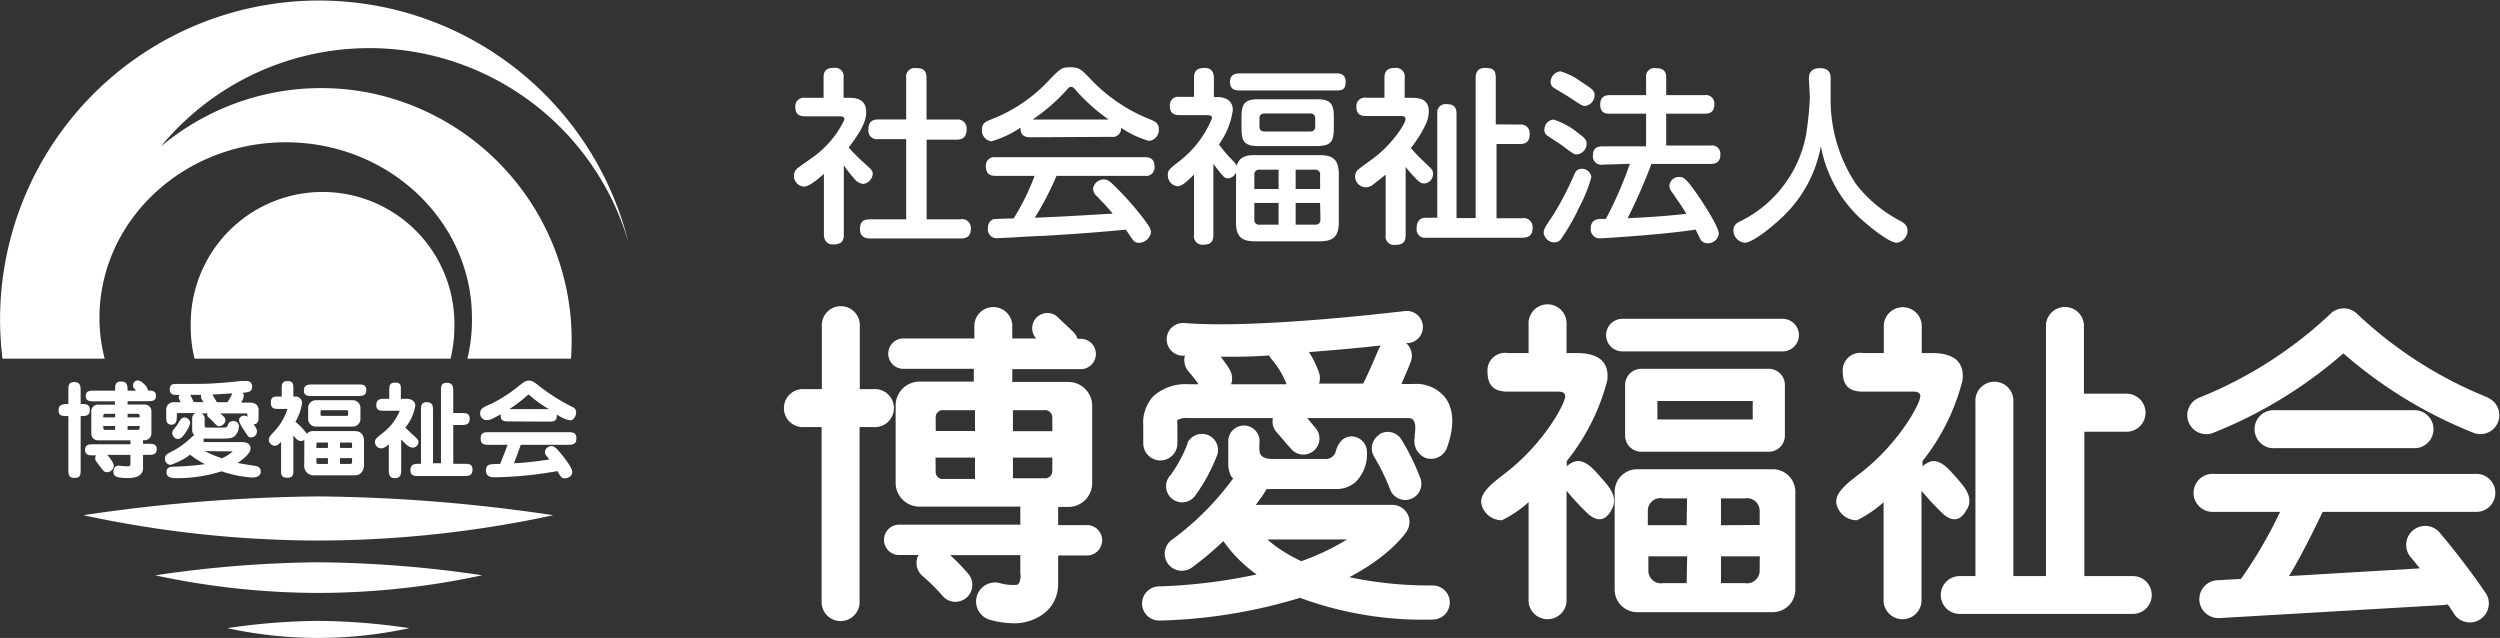
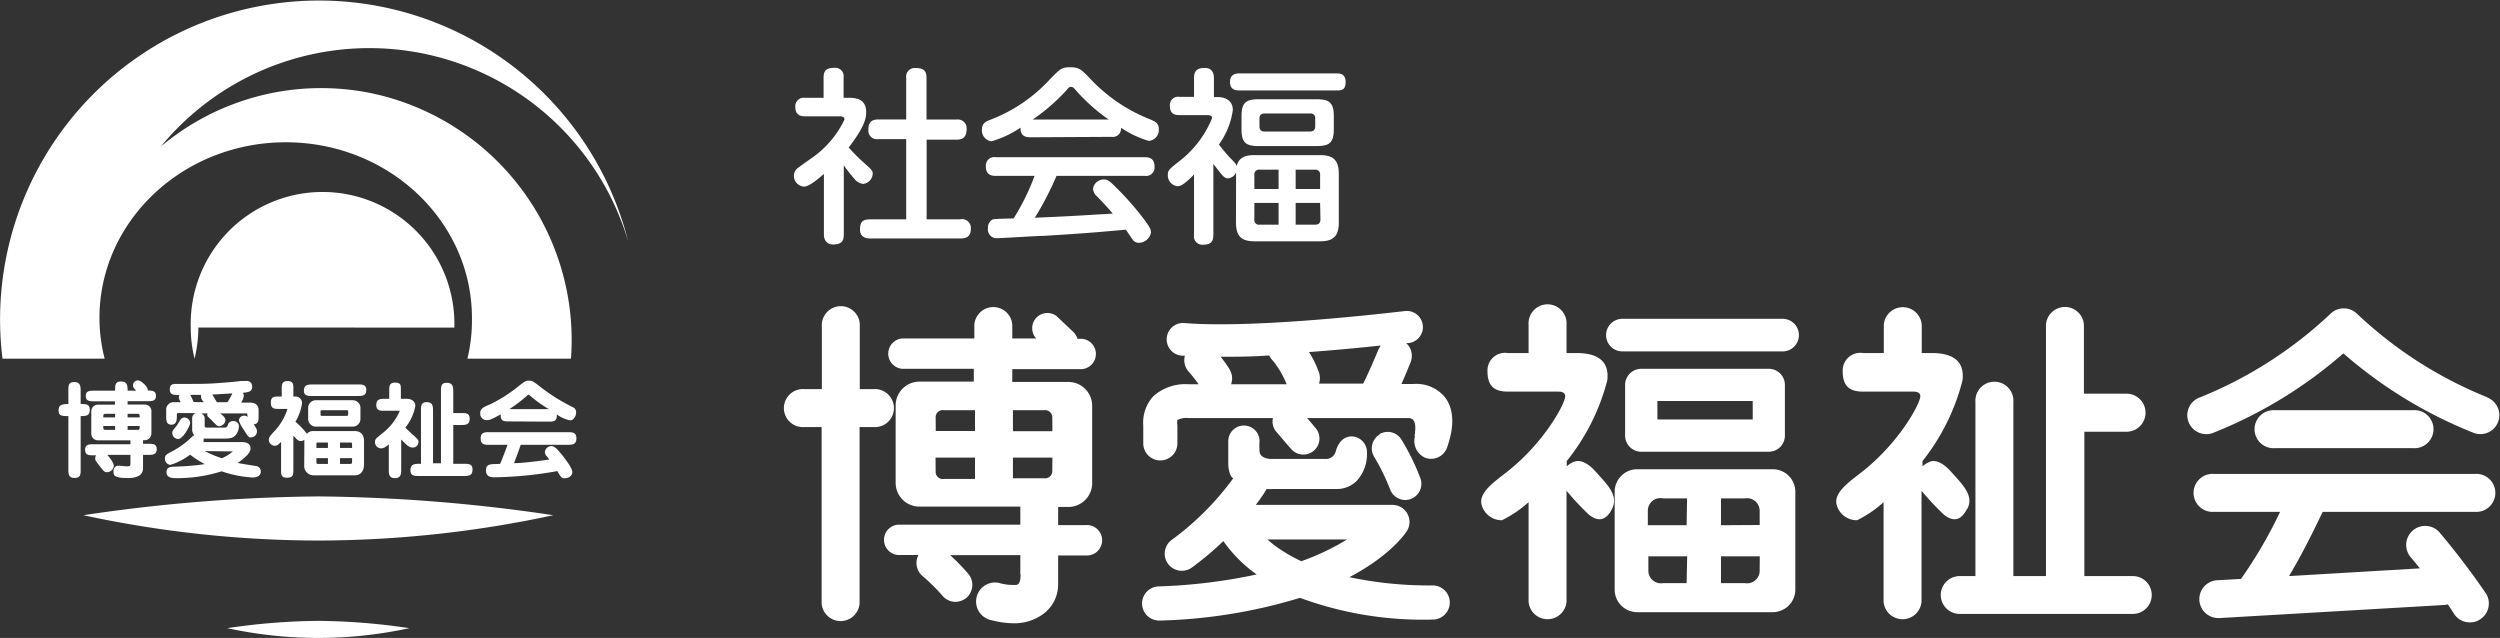
<svg xmlns="http://www.w3.org/2000/svg" viewBox="0 0 230 58.69">
  <rect x="0" y="0" width="230" height="58.69" fill="#333333" stroke="none" />
  <defs>
    <style>.cls-1{fill:#fff;}</style>
  </defs>
  <g id="レイヤー_2" data-name="レイヤー 2">
    <g id="レイヤー_1-2" data-name="レイヤー 1">
      <path class="cls-1" d="M7.42,43.2c0,.41,0,.77-.54.77s-.59-.28-.59-.77V38.28c-.56,0-.9,0-.9-.51s.28-.6.9-.6V35.93c0-.42,0-.78.52-.78s.61.28.61.78v1.24c.49,0,.84,0,.84.53s-.28.58-.84.58Zm5.74-2.37h.49c.39,0,.77,0,.77.49s-.35.53-.77.53h-.49v1.23c0,.9-1.13.9-1.37.9-1.14,0-1.35-.17-1.35-.57s.21-.57.47-.57l.68.06c.36,0,.41,0,.41-.3v-.75H9.87c.13.15.6.7.6,1a.63.63,0,0,1-.63.59c-.24,0-.29-.07-.76-.68-.29-.39-.32-.43-.32-.59a.37.37,0,0,1,.1-.28H8.6c-.38,0-.77,0-.77-.5s.35-.52.77-.52H12v-.36H9a.61.61,0,0,1-.6-.66v-2a.6.6,0,0,1,.6-.62h1.57v-.31H8.67c-.38,0-.78,0-.78-.49s.4-.49.78-.49h1.92c0-.49,0-.84.53-.84s.62.26.62.84h.78c-.22-.25-.28-.3-.28-.48A.44.44,0,0,1,12.7,35c.27,0,.93.57.9.93.35,0,.75,0,.75.49s-.39.49-.78.49H11.74v.31h1.58a.6.6,0,0,1,.61.62v2a.64.64,0,0,1-.54.66h-.23ZM10.59,38.4v-.33H9.71c-.21,0-.21.11-.21.33Zm-1.09.79c0,.25,0,.36.21.36h.88v-.36Zm3.35-.79c0-.22,0-.33-.2-.33h-.91v.33Zm-1.11.79v.36h.91c.2,0,.2-.11.2-.36Z" />
      <path class="cls-1" d="M22.75,38.13c0-.09,0-.1-.13-.1H20.26c.35.3.48.41.48.64a.61.61,0,0,1-.56.54c-.19,0-.24-.06-.73-.57-.06-.06-.31-.29-.35-.34a.3.3,0,0,1,0-.27h-.6a.5.5,0,0,1,.33.49v.59c0,.15,0,.23.25.23h1.43c.38,0,.39-.06.46-.26a.47.47,0,0,1,.49-.34.48.48,0,0,1,.52.48,1.34,1.34,0,0,1-.26.76c-.26.33-.56.37-1.18.37H18.73a.58.58,0,0,1,0,.17c0,.06,0,.1,0,.15h3.44c.24,0,.88,0,.88.59,0,.43-.59.92-1.18,1.33.26.07,1.64.27,1.7.29a.48.48,0,0,1,.42.51c0,.35-.3.54-.76.54a10.48,10.48,0,0,1-2.84-.57,13.49,13.49,0,0,1-4.2.63c-.26,0-.87,0-.87-.53s.38-.51.8-.53a23.14,23.14,0,0,0,2.73-.23,8.48,8.48,0,0,1-1.36-.87,5.85,5.85,0,0,1-1.82.94.55.55,0,0,1-.49-.59c0-.3.11-.37.68-.67a7.66,7.66,0,0,0,1.85-1.37.69.69,0,0,1,.17-.1.71.71,0,0,1-.2-.55v-1A.51.51,0,0,1,18,38H16.42c-.15,0-.15,0-.15.28s0,.79-.49.79-.49-.4-.49-.79v-.56A.68.68,0,0,1,16,37h.62c-.16-.3-.17-.38-.17-.46a.36.36,0,0,1,.07-.2c-.56,0-.9,0-.9-.53s.41-.49.64-.49c2.68,0,2.74,0,4-.09.86-.06,1.54-.13,1.9-.18l.48,0a.49.49,0,0,1,.56.5c0,.5-.34.53-.86.59a.48.48,0,0,1,.09.28,1.37,1.37,0,0,1-.25.62H23c.41,0,.79.17.79.69v.54c0,.41,0,.72-.45.77.24.35.3.45.3.66a.55.55,0,0,1-.54.54c-.23,0-.23,0-.72-.77a2.89,2.89,0,0,1-.4-.78.47.47,0,0,1,.49-.45.48.48,0,0,1,.32.12ZM16.23,39.2c.08-.1.34-.56.41-.64a.44.44,0,0,1,.34-.15.55.55,0,0,1,.52.48c0,.25-.64,1.5-1.12,1.5a.57.57,0,0,1-.53-.52c0-.17,0-.23.38-.67M18.74,37c-.16-.21-.24-.32-.24-.5a.53.53,0,0,1,0-.17h-1c.11.19.22.44.32.66Zm.1,4.5a9.86,9.86,0,0,0,1.58.66,4,4,0,0,0,1-.63s0,0-.08,0ZM20.93,37a8,8,0,0,0,.45-.81l-1.85.11c.07.11.12.18.42.7Z" />
      <path class="cls-1" d="M28,40.6a.76.76,0,0,1,0-.15.41.41,0,0,1-.31.12c-.21,0-.26,0-.7-.49v3.09c0,.5,0,.78-.59.78s-.54-.39-.54-.78V40.65c-.29.29-.37.36-.59.36a.57.57,0,0,1-.54-.55c0-.22.11-.34.45-.72a5.36,5.36,0,0,0,1.25-2.06c0-.06,0-.06-.14-.06h-.6c-.44,0-.77,0-.77-.58s.33-.56.77-.56h.23v-.65c0-.46,0-.77.55-.77s.52.37.52.77v.65h.16a.59.59,0,0,1,.63.67,4.6,4.6,0,0,1-.6,1.65,7,7,0,0,1,1.06,1.11.7.7,0,0,1,.6-.25h3.8c.56,0,.85.34.85.94v2.19c0,.12-.05.94-.85.94h-3.8a.86.86,0,0,1-.85-.94Zm4.93-5.23c.39,0,.77,0,.77.51s-.33.55-.77.55H28.73c-.39,0-.77,0-.77-.5s.33-.56.77-.56Zm-.49,1.45a.71.71,0,0,1,.72.66v1.1a.71.71,0,0,1-.72.67H29.07a.71.71,0,0,1-.72-.67v-1.1a.71.71,0,0,1,.72-.66Zm-2.27,4.39v-.5h-.88c-.14,0-.18,0-.18.17v.33Zm-1.06.94v.36c0,.11,0,.17.18.17h.88v-.53Zm.54-4.41c-.08,0-.16,0-.16.12v.28c0,.12.08.12.16.12h2.23c.06,0,.15,0,.15-.12v-.28c0-.12-.09-.12-.15-.12Zm2.74,3.47v-.33c0-.11,0-.17-.19-.17h-.92v.5Zm-1.11.94v.53h.92c.16,0,.19-.06.19-.17v-.36Z" />
      <path class="cls-1" d="M36.91,43.21c0,.32,0,.78-.57.78s-.57-.42-.57-.78V40.88c-.28.23-.46.37-.7.37a.57.57,0,0,1-.57-.56c0-.3.08-.35.77-.9a5.05,5.05,0,0,0,1.51-2s-.06,0-.12,0H35.39c-.4,0-.77,0-.77-.52s.3-.58.77-.58h.42v-.7c0-.43,0-.79.52-.79s.55.21.55.58v.91h.53c.55,0,.8.32.8.65a4.35,4.35,0,0,1-.92,2c.32.31.58.56.7.66.34.31.51.46.51.63a.53.53,0,0,1-.51.55c-.36,0-.61-.26-1.08-.75Zm3.66-.59V36c0-.42,0-.78.52-.78s.61.28.61.78v2h.74c.41,0,.77,0,.77.52s-.3.58-.77.58H41.7v3.57h1c.41,0,.77,0,.77.53s-.29.59-.77.59H38.54c-.41,0-.78,0-.78-.52s.3-.6.78-.6h.19V37.77c0-.4,0-.77.52-.77s.59.3.59.77v4.85Z" />
      <path class="cls-1" d="M46.83,38.77c-.46,0-.81,0-.76-.65-.88.47-1,.53-1.27.53a.59.59,0,0,1-.62-.64c0-.37.19-.52.93-.82a13.28,13.28,0,0,0,2.24-1.38c.9-.71,1-.79,1.28-.79s.37,0,1.13.61a17.1,17.1,0,0,0,3,1.86A.51.51,0,0,1,53,38c0,.22-.2.67-.53.67a2.83,2.83,0,0,1-1.25-.55c.06.67-.31.67-.78.67ZM45,40.92c-.39,0-.78,0-.78-.58s.39-.58.78-.58h7.25c.38,0,.78,0,.78.57s-.38.59-.78.59H47.91c-.27.78-.58,1.58-.62,1.69.73,0,1.86-.14,3.23-.33,0-.07-.26-.35-.3-.4a.73.73,0,0,1-.09-.31.61.61,0,0,1,.6-.53c.31,0,.56.31,1,.84.29.38.92,1.17.92,1.55s-.39.57-.67.57-.33,0-.7-.66a35.32,35.32,0,0,1-5.74.57c-.3,0-.83,0-.83-.63s.42-.58,1.3-.6c.33-.79.66-1.67.68-1.76Zm5.5-3.28a10.88,10.88,0,0,1-1.7-1.21s-.13-.11-.17-.11-.06,0-.21.14a13,13,0,0,1-1.56,1.18Z" />
      <path class="cls-1" d="M50.9,47.4a103.24,103.24,0,0,1-21.62,2.33A103.2,103.2,0,0,1,7.67,47.4a153.94,153.94,0,0,1,21.61-1.73A154,154,0,0,1,50.9,47.4" />
      <path class="cls-1" d="M37.66,57.79a39.42,39.42,0,0,1-16.75,0,59.65,59.65,0,0,1,8.37-.67,59.7,59.7,0,0,1,8.38.67" />
-       <path class="cls-1" d="M44.34,52.93a72.12,72.12,0,0,1-15.06,1.62,72,72,0,0,1-15-1.62,107.55,107.55,0,0,1,15.05-1.2,107.79,107.79,0,0,1,15.06,1.2" />
      <path class="cls-1" d="M34.14,8.57A22.92,22.92,0,0,0,14.8,13.48a24.84,24.84,0,0,1,43,8.75A29.34,29.34,0,0,0,.23,33h9.4a14.92,14.92,0,0,1-.48-3.74v0h0c0-8.93,7.68-16.17,17.14-16.17s17.13,7.24,17.13,16.18A15.07,15.07,0,0,1,43,33h9.53A23.21,23.21,0,0,0,34.14,8.57" />
      <polygon class="cls-1" points="9.15 29.25 9.15 29.27 9.15 29.24 9.15 29.25" />
-       <path class="cls-1" d="M41.8,30.14a12.13,12.13,0,1,0-24.25,0A11.81,11.81,0,0,0,17.9,33H41.45a12.32,12.32,0,0,0,.35-2.87" />
+       <path class="cls-1" d="M41.8,30.14a12.13,12.13,0,1,0-24.25,0A11.81,11.81,0,0,0,17.9,33a12.32,12.32,0,0,0,.35-2.87" />
      <path class="cls-1" d="M78.15,9c.59,0,1.54.1,1.54,1.31,0,.53-.11,1.31-1.61,3.26A16.37,16.37,0,0,0,79.51,15c.71.64.78.71.78,1a1,1,0,0,1-.86.92,1.15,1.15,0,0,1-.8-.44,13.69,13.69,0,0,1-1-1.27V21.6c0,.7-.35.89-1,.89s-.83-.53-.83-.89V16c-.55.48-1.36,1.17-1.84,1.17a1,1,0,0,1-.92-1,.94.94,0,0,1,.26-.63c.07-.08,1.1-.8,1.29-.94a9,9,0,0,0,3.1-3.6c0-.3-.29-.3-.49-.3H74.08c-.38,0-.91-.08-.91-.84A.78.78,0,0,1,74.08,9h1.69V7.13c0-.67.3-.89,1-.89a.77.77,0,0,1,.84.89V9ZM88,11a.81.81,0,0,1,.93.85c0,.67-.26,1-.93,1H85.25v7.33h3.07a.81.81,0,0,1,1,.83c0,.69-.31.93-1,.93h-8.2c-.26,0-1,0-1-.83s.38-.93,1-.93h3.25V12.8H80.81a.79.79,0,0,1-.92-.86c0-.72.33-.95.92-.95h2.56V7.17a.79.79,0,0,1,.87-.91c.7,0,1,.22,1,.91V11Z" />
      <path class="cls-1" d="M94.79,12.63c-.49,0-.93-.15-.9-.89A9.43,9.43,0,0,1,91.22,13a1,1,0,0,1-.88-1.09c0-.57.34-.72.79-.9a14.43,14.43,0,0,0,5.56-3.82c.89-.89,1-1,1.79-1s1,.2,1.77,1A15.22,15.22,0,0,0,105.86,11c.44.19.75.35.75.87a1,1,0,0,1-.93,1.09,9.15,9.15,0,0,1-2.55-1.21.76.76,0,0,1-.88.84Zm2.41,3.55a27.55,27.55,0,0,1-2,3.85c2.7-.11,3.15-.14,7.17-.38-.45-.53-.49-.59-1.43-1.57a1,1,0,0,1-.38-.73,1,1,0,0,1,1-.84c.38,0,.59.21,1.14.76a26.27,26.27,0,0,1,2.57,2.93c.48.65.62.89.62,1.19a1.16,1.16,0,0,1-1.12.95.7.7,0,0,1-.59-.33c-.09-.12-.5-.74-.6-.88-3.08.28-4.16.36-7.57.57-.64,0-3.76.21-4.2.21a.81.81,0,0,1-.92-.92.84.84,0,0,1,.45-.81c.17-.05,1.6-.08,1.91-.08a21,21,0,0,0,1.93-3.92H91.6c-.54,0-.9-.19-.9-.89a.78.78,0,0,1,.9-.83h13.72c.55,0,.9.21.9.89a.78.78,0,0,1-.9.83ZM102,11a16.8,16.8,0,0,1-3-2.67c-.21-.26-.31-.34-.47-.34s-.24.1-.44.34A17.5,17.5,0,0,1,95,11Z" />
      <path class="cls-1" d="M113.72,15.86a.9.9,0,0,1-.73.55c-.34,0-.45-.14-1.36-1.33v6.53c0,.64-.26.9-.93.9a.77.77,0,0,1-.85-.9V16.06c-1,1-1.26,1.07-1.55,1.07a1,1,0,0,1-.86-1c0-.42,0-.47,1.07-1.31a9.55,9.55,0,0,0,3-3.95c0-.28-.31-.28-.47-.28h-2.53c-.62,0-.88-.25-.88-.87a.76.76,0,0,1,.88-.81h1.34V7.17c0-.69.32-.92,1-.92s.83.52.83.9V8.93H112c.86,0,1.42.41,1.42,1.19a7,7,0,0,1-1.28,3.17,15.16,15.16,0,0,0,1,1.2c.51.52.57.59.64.78.22-1,1.23-1,1.65-1h6c1.22,0,1.74.45,1.74,1.74v4.45c0,1.31-.54,1.74-1.74,1.74h-6c-1.17,0-1.72-.41-1.72-1.74Zm.34-7.54c-.29,0-.9,0-.9-.77,0-.61.36-.8.9-.8h8.86c.29,0,.88,0,.88.8s-.47.77-.88.77Zm8.65,3.55c0,1.26-.38,1.57-1.63,1.57h-5.23c-1.24,0-1.63-.29-1.63-1.57V10.7c0-1.28.41-1.57,1.63-1.57h5.23c1.2,0,1.63.28,1.63,1.57Zm-7.31,5.52h2.23V15.61h-1.74a.43.43,0,0,0-.49.49Zm2.23,3.28v-2H115.4v1.51a.43.43,0,0,0,.49.49ZM121,10.92a.42.42,0,0,0-.48-.48h-4.17c-.42,0-.48.24-.48.48v.69c0,.28.1.49.48.49h4.17c.31,0,.48-.14.48-.49Zm.45,6.47V16.1a.43.43,0,0,0-.48-.49H119.2v1.78Zm0,1.28H119.2v2H121c.27,0,.48-.11.48-.49Z" />
-       <path class="cls-1" d="M129.87,9c.72,0,1.58.1,1.58,1.27a3,3,0,0,1-.3,1.21,11.54,11.54,0,0,1-1.35,2.14,13.92,13.92,0,0,0,1.12,1.17c.86.81.92.86.92,1.22a.87.87,0,0,1-.83.87c-.26,0-.45-.11-.93-.64a11.05,11.05,0,0,1-.76-.88v6.27c0,.71-.33.9-1,.9a.77.77,0,0,1-.84-.9V16.06c-.23.19-.5.42-1.07.85a1.1,1.1,0,0,1-.74.32,1,1,0,0,1-1-1,.85.85,0,0,1,.24-.59c.09-.1,1.17-.88,1.4-1.05,1.67-1.22,3-3.17,3-3.64,0-.28-.32-.28-.46-.28h-3.17c-.41,0-.89-.08-.89-.84a.77.77,0,0,1,.89-.84h1.69V7.17c0-.66.29-.92,1-.92a.79.79,0,0,1,.86.92V9Zm9.95,2.46a.79.79,0,0,1,.91.85c0,.67-.28.94-.91.94h-2.14v6.83H140a.82.82,0,0,1,1,.85c0,.65-.25.94-1,.94h-8.77a.77.77,0,0,1-.9-.84c0-.72.33-1,.9-1h1V10.48a.77.77,0,0,1,.84-.9c.67,0,.93.26.93.9v9.58h1.76V7.17c0-.33.07-.92.85-.92s1,.21,1,.92v4.27Z" />
-       <path class="cls-1" d="M145.18,19.3A19.87,19.87,0,0,1,143.61,22a.75.75,0,0,1-.59.3,1,1,0,0,1-1-.87c0-.35.09-.47.88-1.66a28.9,28.9,0,0,0,1.91-3.67c.12-.28.26-.57.71-.57a.85.85,0,0,1,.88.78,13.53,13.53,0,0,1-1.24,3M142.92,11a6.67,6.67,0,0,1,2.23,1.21c.7.51.82.7.82,1a1,1,0,0,1-.9,1c-.24,0-.36-.07-1.32-.8-.19-.15-1.13-.74-1.31-.88a.62.62,0,0,1-.35-.68.91.91,0,0,1,.83-.85m.57-4.46a6.22,6.22,0,0,1,2,1c1.08.69,1.21.83,1.21,1.21a1,1,0,0,1-.88,1c-.24,0-.34-.07-1.36-.75-.23-.16-1.26-.76-1.47-.9a.64.64,0,0,1-.33-.64,1,1,0,0,1,.87-.89m3.91,8.58a.77.77,0,0,1-.89-.85c0-.75.51-.84.89-.84h4V10.46h-3.33c-.3,0-.89,0-.89-.85,0-.67.39-.86.89-.86h3.33V7.15a.76.76,0,0,1,.85-.88c.65,0,1,.19,1,.88v1.6h3.53a.78.78,0,0,1,.9.86c0,.75-.49.85-.9.85h-3.53v2.93h4.09a.76.76,0,0,1,.89.84c0,.73-.45.85-.89.85h-5.45a52,52,0,0,1-2.19,5c1.55-.08,3.56-.19,5.41-.41-.45-.73-.53-.83-1.33-2a1,1,0,0,1-.24-.6.89.89,0,0,1,.91-.79c.35,0,.56.08,1.35,1.17s2.29,3.41,2.29,4.05a1,1,0,0,1-1,.88.75.75,0,0,1-.76-.5c-.11-.21-.26-.55-.38-.76-2.76.45-8.4.8-8.72.8a.82.82,0,0,1-.92-.92c0-.86.74-.86,1-.86h.39a36.21,36.21,0,0,0,2.21-5.07Z" />
-       <path class="cls-1" d="M166.42,7.27c0-.26,0-1,1-1s1,.65,1,1V8.91A13.94,13.94,0,0,0,170.8,17a12.53,12.53,0,0,0,4,3.31c.33.18.69.4.69.9a1.12,1.12,0,0,1-1,1.12c-.71,0-2.62-1.57-3.42-2.31a12.1,12.1,0,0,1-3.55-6.57,11.93,11.93,0,0,1-3.37,6.36c-.94.92-2.87,2.52-3.63,2.52a1.15,1.15,0,0,1-1.05-1.14.87.87,0,0,1,.55-.79,11.18,11.18,0,0,0,6.14-8,31.26,31.26,0,0,0,.35-3.46Z" />
      <path class="cls-1" d="M228.86,36.56a38.12,38.12,0,0,1-12-7.68,1.75,1.75,0,0,0-2.47,0,38.36,38.36,0,0,1-12,7.68,1.74,1.74,0,0,0,.6,3.38,1.59,1.59,0,0,0,.6-.11,41.36,41.36,0,0,0,12-7.32,41.5,41.5,0,0,0,12,7.32,1.74,1.74,0,1,0,1.21-3.27" />
      <path class="cls-1" d="M222,41.23a1.75,1.75,0,1,0,0-3.49h-12.7a1.75,1.75,0,1,0,0,3.49Z" />
      <path class="cls-1" d="M213.69,47.09h14a1.75,1.75,0,1,0,0-3.49h-24a1.75,1.75,0,1,0,0,3.49h6.08a41.65,41.65,0,0,1-3.6,6.17l-2.14.12a1.74,1.74,0,0,0,.1,3.48h.1l20.61-1.2a1.35,1.35,0,0,0,.35-.06c.23.32.41.6.54.8a1.71,1.71,0,0,0,1.5.86,1.65,1.65,0,0,0,.88-.24,1.74,1.74,0,0,0,.62-2.39,70,70,0,0,0-4.33-5.69,1.75,1.75,0,0,0-2.69,2.23c.23.27.55.67.92,1.12L210.59,53c1.41-2.34,2.65-5,3.1-5.91" />
      <path class="cls-1" d="M181,46.81c.62-1.24-.44-2.22-1.51-3.42s-1.78-1-2-.88a2.19,2.19,0,0,0-.62.39v-.48A19.76,19.76,0,0,0,180.55,35c.22-1.87-1-2.52-2.82-2.52h-.93v-2.6a1.75,1.75,0,0,0-3.49,0v2.6h-1.9a1.62,1.62,0,0,0-1.88,1.7c0,1.43.73,1.85,1.88,1.85H176c.18,0,.67,0,.67.42,0,.64-1.82,4.1-5.2,6.83-1.16.93-2.84,2-2.49,3.19a1.91,1.91,0,0,0,1.87,1.39,10.51,10.51,0,0,0,2.44-1.66v9.15a1.75,1.75,0,0,0,3.49,0V45.15a24.5,24.5,0,0,0,2.06,2.2c.71.57,1.51.71,2.13-.54" />
      <path class="cls-1" d="M196.24,53h-4.48V39.72l3.88,0h0a1.75,1.75,0,0,0,0-3.5c-1.9,0-3.12,0-3.92,0V29.86a1.75,1.75,0,0,0-3.49,0V53h-3V37a1.75,1.75,0,1,0-3.49,0V53h-1.45a1.74,1.74,0,1,0,0,3.48h15.93a1.74,1.74,0,0,0,0-3.48" />
      <path class="cls-1" d="M144.76,42.5a2.38,2.38,0,0,0-.62.4v-.48A19.76,19.76,0,0,0,147.87,35c.22-1.86-1-2.52-2.82-2.52h-.93v-2.6a1.75,1.75,0,1,0-3.49,0v2.6h-1.9a1.62,1.62,0,0,0-1.88,1.7c0,1.42.73,1.85,1.88,1.85h4.61c.18,0,.66,0,.66.42,0,.64-1.81,4.1-5.19,6.83-1.16.93-2.85,2-2.49,3.2a1.91,1.91,0,0,0,1.86,1.38,10.67,10.67,0,0,0,2.45-1.66v9.15a1.75,1.75,0,0,0,3.49,0V45.15a24.5,24.5,0,0,0,2.06,2.2c.71.57,1.51.71,2.13-.54s-.44-2.22-1.51-3.42-1.78-1-2-.89" />
      <path class="cls-1" d="M149.26,32.33H164a1.49,1.49,0,1,0,0-3H149.26a1.49,1.49,0,1,0,0,3" />
      <path class="cls-1" d="M162.73,33.93H151a1.49,1.49,0,0,0-1.49,1.48v4.67A1.49,1.49,0,0,0,151,41.56h11.73a1.48,1.48,0,0,0,1.48-1.48V35.41a1.48,1.48,0,0,0-1.48-1.48m-1.48,4.66h-8.77v-1.7h8.77Z" />
      <path class="cls-1" d="M163.1,43.17H150.62a2.07,2.07,0,0,0-2.07,2.07v9a2.07,2.07,0,0,0,2.07,2.08H163.1a2.08,2.08,0,0,0,2.07-2.08v-9a2.07,2.07,0,0,0-2.07-2.07m-7.93,10.48H153a1.16,1.16,0,0,1-1.35-1.17v-1.3h3.57Zm0-5.33H151.6V47A1.16,1.16,0,0,1,153,45.85h2.21Zm6.72,4.16a1.16,1.16,0,0,1-1.35,1.17h-2.21V51.18h3.57Zm-3.56-4.16V45.85h2.21A1.16,1.16,0,0,1,161.89,47v1.3Z" />
      <path class="cls-1" d="M130.18,40.12a1.69,1.69,0,0,0,.95,2,1.56,1.56,0,0,0,2-.95c.71-2,.63-3.59-.23-4.67A3.43,3.43,0,0,0,130,35.33h-1.07c.41-.92.77-1.8.84-2a1.56,1.56,0,0,0-.41-1.77l.25,0a1.48,1.48,0,1,0-.37-2.94c-.13,0-13.48,1.66-20.28,1.1a1.48,1.48,0,1,0-.24,3l.29,0a1.59,1.59,0,0,0,.33,1.45,13.61,13.61,0,0,1,.93,1.18h-.91a4.44,4.44,0,0,0-3.25,1.1,3.6,3.6,0,0,0-.93,2.71v1.63a1.57,1.57,0,1,0,3.14,0V39.11a1.43,1.43,0,0,1,0-.47,1.85,1.85,0,0,1,1-.18h7.79a1.46,1.46,0,0,0,.33,1.29c.28.31,1,1.18,1.31,1.51a1.48,1.48,0,0,0,2.08.24,1.48,1.48,0,0,0,.23-2.09l-.8-.95h9.33s.35,0,.47.24.22.41.08,1.42m-3.31-8c-.37.91-1.05,2.47-1.42,3.17h-4.06a1.57,1.57,0,0,0,0-1,9,9,0,0,0-.92-1.9c2.56-.19,4.91-.42,6.59-.6a3.07,3.07,0,0,0-.17.31M113.14,34a13.1,13.1,0,0,0-.84-1.18h0c1.43,0,2.94,0,4.46-.12a1.52,1.52,0,0,0,.3.43,8.23,8.23,0,0,1,1.31,2.22h-5.11a1.54,1.54,0,0,0-.14-1.35" />
-       <path class="cls-1" d="M109.27,40.78a13.09,13.09,0,0,1-1.56,2.91A1.48,1.48,0,1,0,110,45.54a16,16,0,0,0,2-3.73,1.48,1.48,0,0,0-2.78-1" />
      <path class="cls-1" d="M126.88,40a1.49,1.49,0,0,0-.47,2,19.46,19.46,0,0,1,1.47,3,1.5,1.5,0,0,0,1.4,1,1.47,1.47,0,0,0,.5-.09,1.49,1.49,0,0,0,.9-1.9,21.14,21.14,0,0,0-1.76-3.59,1.48,1.48,0,0,0-2-.48" />
      <path class="cls-1" d="M113.38,44.11a26,26,0,0,1-5.58,5.56,1.57,1.57,0,0,0,.94,2.84,1.55,1.55,0,0,0,.93-.31,28.19,28.19,0,0,0,2.88-2.42,12.81,12.81,0,0,0,3.06,3.07,50.55,50.55,0,0,1-9,1.1,1.57,1.57,0,0,0,.06,3.14h.06A48.06,48.06,0,0,0,119.6,55a32.71,32.71,0,0,0,12.21,2,1.57,1.57,0,0,0,0-3.14,35.39,35.39,0,0,1-7.67-.76c3.82-2,5.19-4.08,5.29-4.24a1.57,1.57,0,0,0-1.33-2.41H115.53c.48-.62.81-1.13,1-1.46a4.18,4.18,0,0,0,.51,0h6a2.62,2.62,0,0,0,1.72-.69,3.62,3.62,0,0,0,1-2.68,1.44,1.44,0,0,0-1.41-1.47c-.79,0-1.27.64-1.47,1.41a.93.93,0,0,1-1,.66h-5c-.2,0-1-.1-1-.73a4.67,4.67,0,0,1,0-.9,1.44,1.44,0,1,0-2.88,0v2.09c0,.39.13,1.15.46,1.33Zm4.36,6.41a11.64,11.64,0,0,1-1.14-.89h7.33a22.19,22.19,0,0,1-4.21,2,14.52,14.52,0,0,1-2-1.13" />
      <path class="cls-1" d="M80.34,39.29H79.08V55.52a1.75,1.75,0,0,1-3.49,0V39.29H74a1.75,1.75,0,1,1,0-3.49h1.61V30.05a1.75,1.75,0,1,1,3.49,0V35.8h1.26a1.75,1.75,0,1,1,0,3.49M93.87,52.83V51.07H87.41a19,19,0,0,1,1.68,1.73A1.58,1.58,0,0,1,88.91,55a1.64,1.64,0,0,1-1,.37,1.56,1.56,0,0,1-1.2-.56A17.18,17.18,0,0,0,84.88,53a1.57,1.57,0,0,1-.38-1.94H82.61a1.4,1.4,0,0,1,0-2.79H93.87V46.61H84.59a2.19,2.19,0,0,1-2.19-2.2V37.3a2.19,2.19,0,0,1,2.19-2.19h5V33.93H83a1.4,1.4,0,0,1,0-2.79h6.64V29.87a1.75,1.75,0,0,1,3.49,0v1.27h2.21l-.08-.08a1.4,1.4,0,0,1,1.92-2l1.57,1.48a1.53,1.53,0,0,1,.38.63h.41a1.4,1.4,0,0,1,0,2.79H93.13v1.18h5.16a2.19,2.19,0,0,1,2.19,2.19v7.11a2.19,2.19,0,0,1-2.19,2.2h-.94v1.67h2.53a1.4,1.4,0,1,1,0,2.79H97.35v2.66A3.38,3.38,0,0,1,96,56.47a4.51,4.51,0,0,1-2.85.87A8.69,8.69,0,0,1,91,57a1.75,1.75,0,0,1,.88-3.38,4.64,4.64,0,0,0,1.59.19c.49,0,.42-1,.42-1m-7.8-13.16H89.7V37.74H86.84a.65.65,0,0,0-.76.66ZM96.81,38.4a.66.66,0,0,0-.76-.66H93.19v1.93h3.63Zm-10.73,5a.65.65,0,0,0,.76.66H89.7V42.1H86.07ZM96.82,42.1H93.19V44h2.86a.66.66,0,0,0,.76-.66Z" />
    </g>
  </g>
</svg>